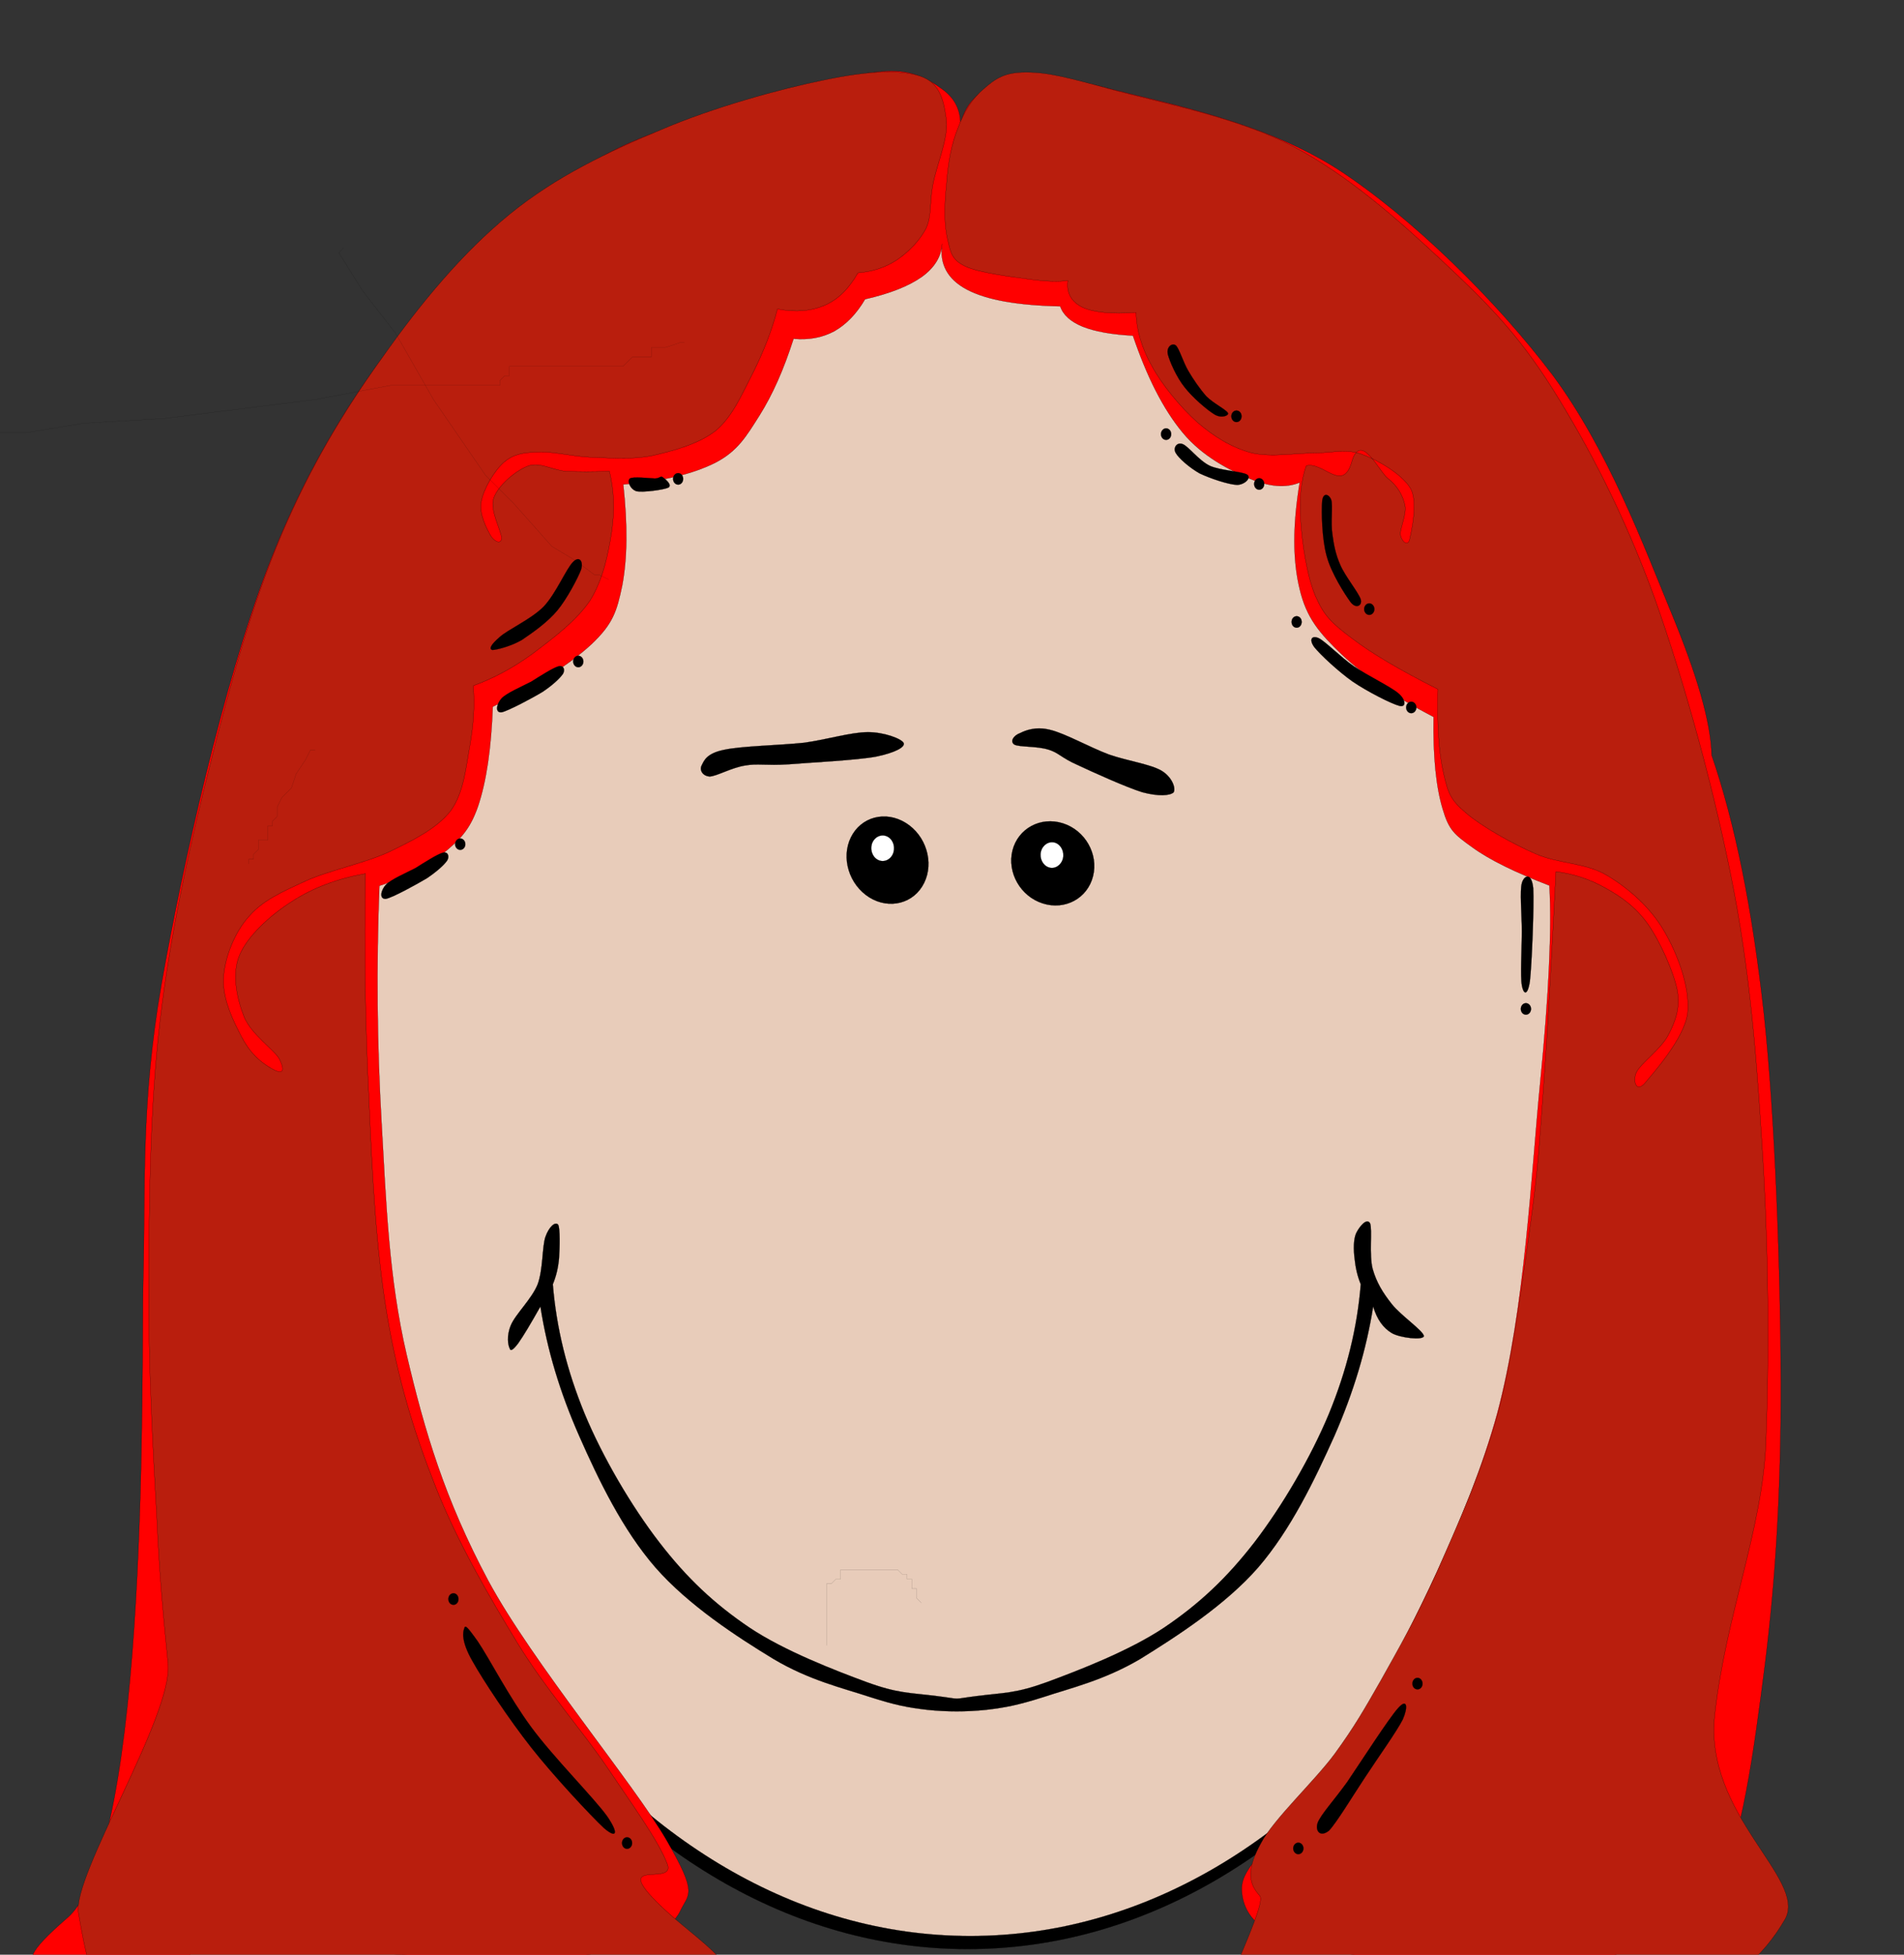
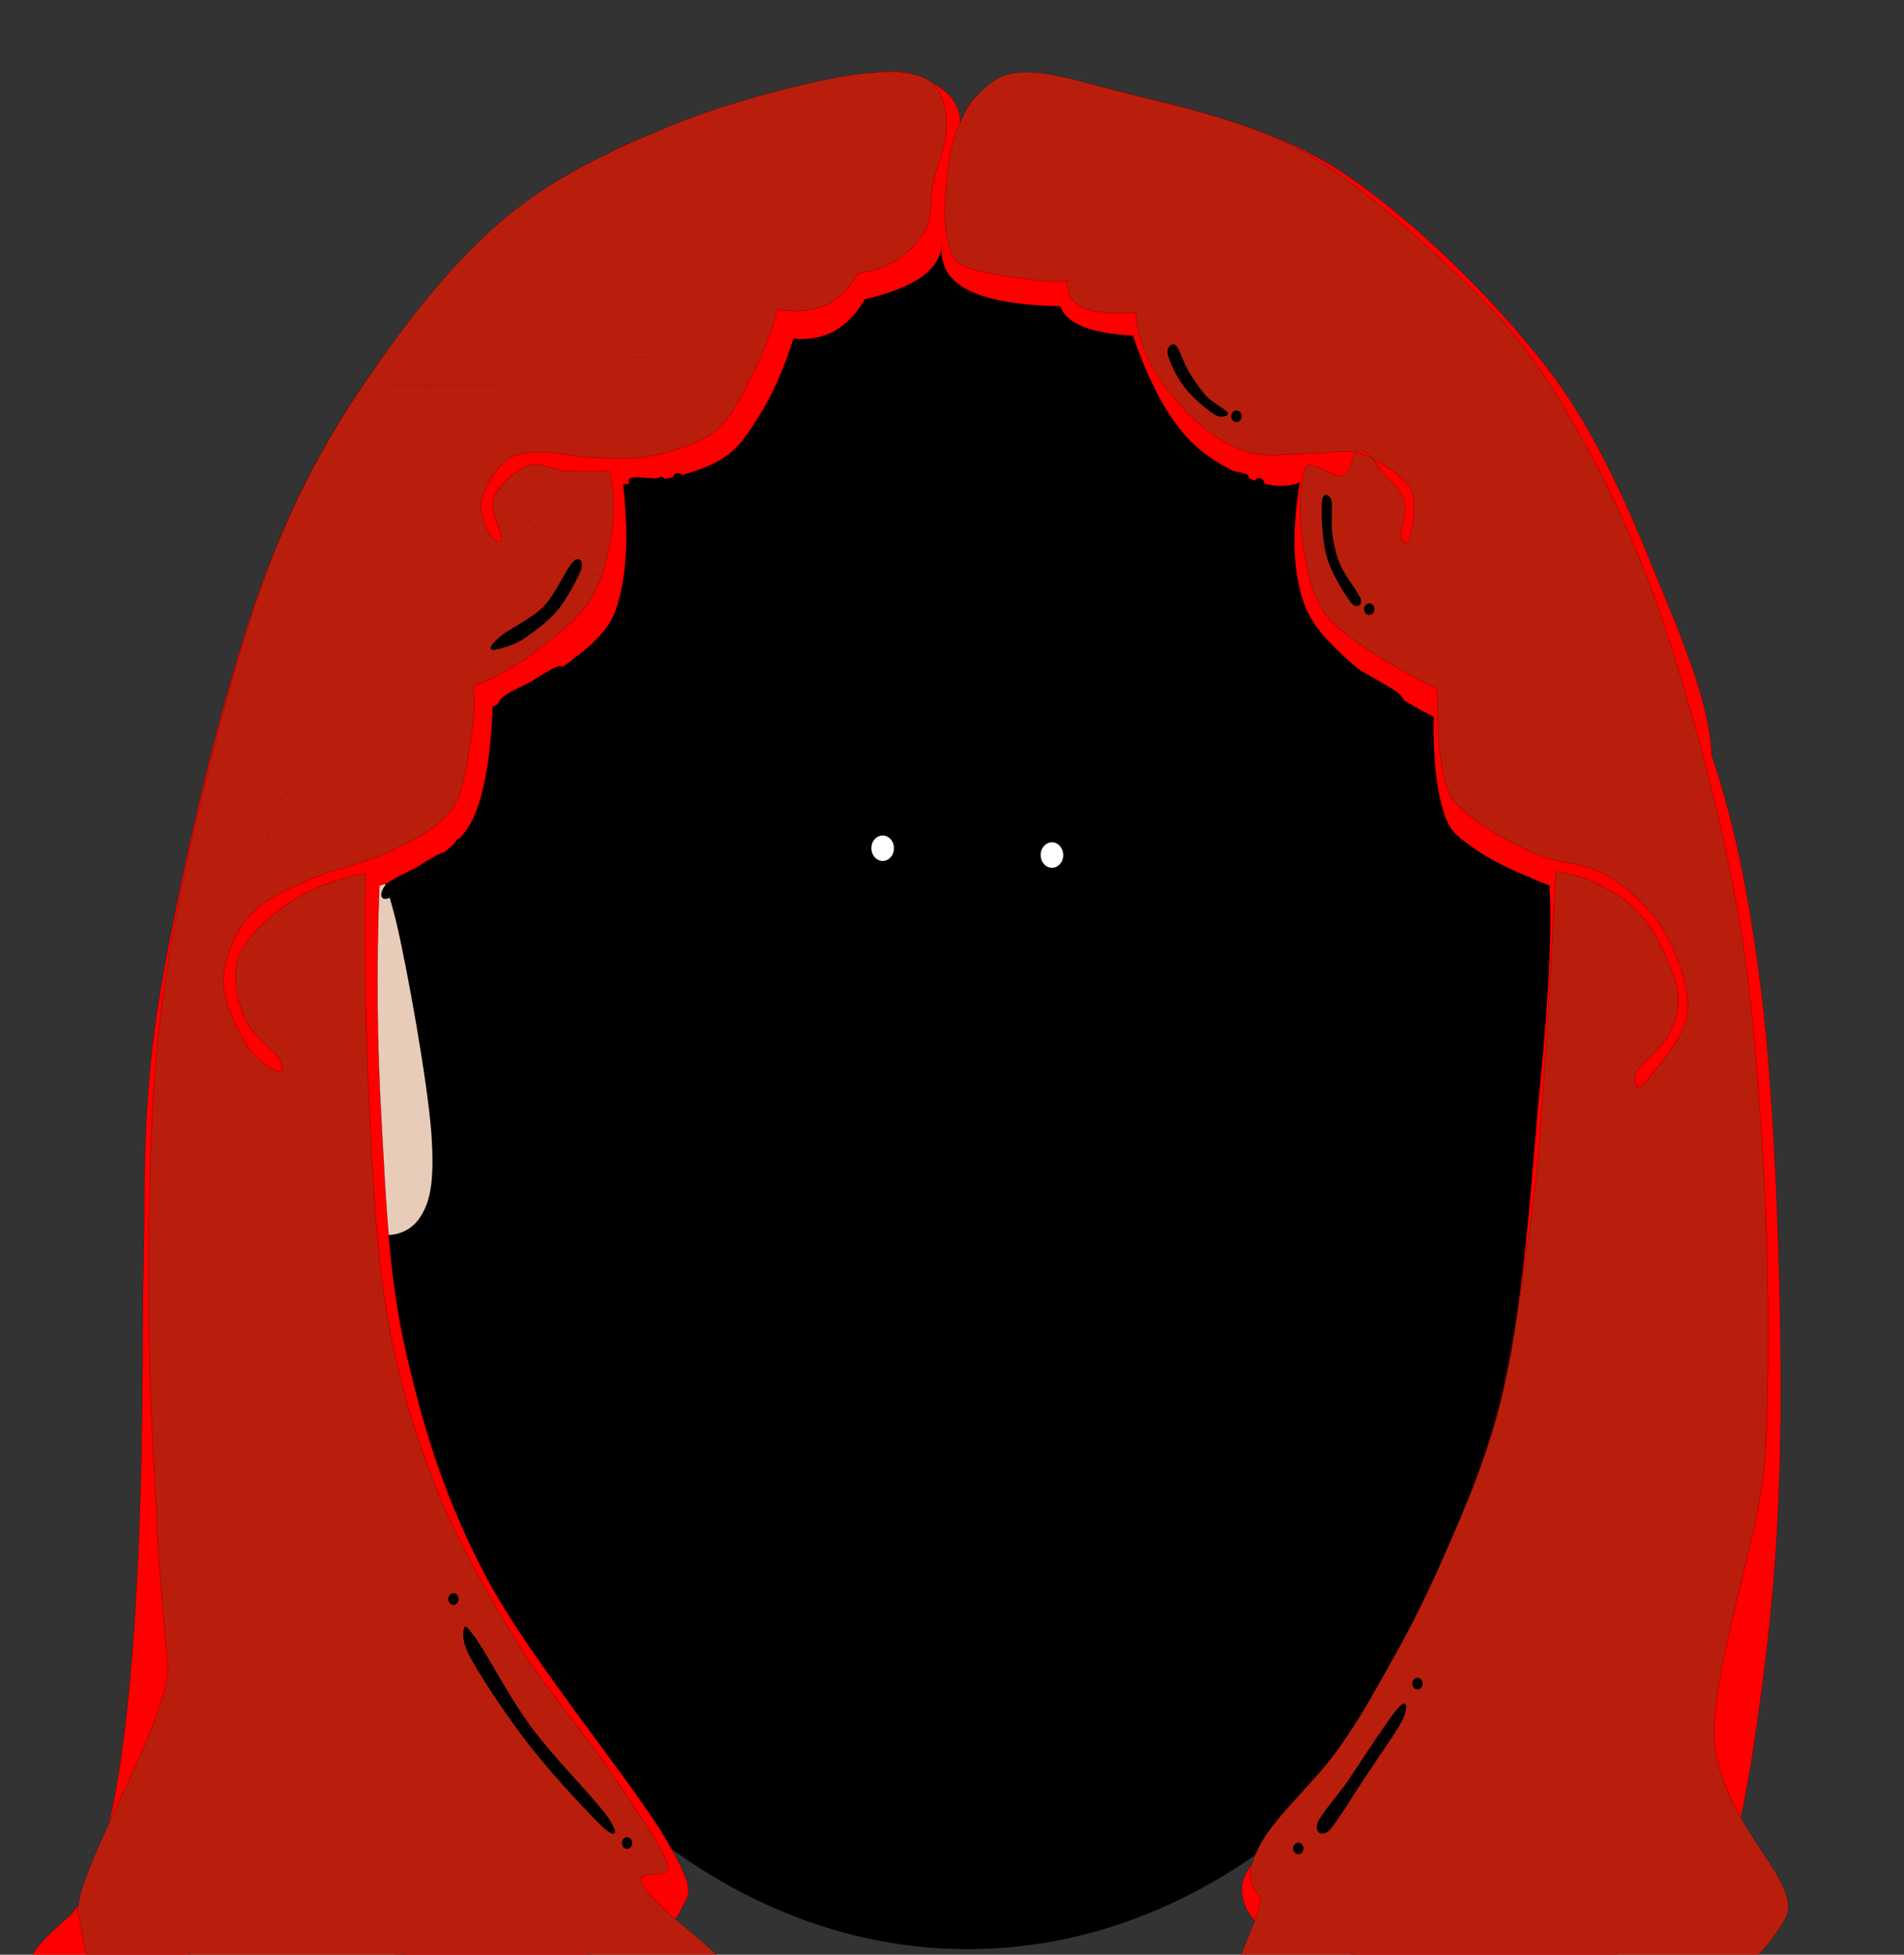
<svg xmlns="http://www.w3.org/2000/svg" width="402.096" height="412.651">
  <rect width="100%" height="100%" fill="#333333" stroke="none" />
  <g>
    <title>Layer 1</title>
    <g id="g5">
      <path fill-rule="evenodd" stroke="black" stroke-width="0.036" stroke-miterlimit="10" id="path7" d="m69.295,225.037c0,102.94 60.47,186.425 135.063,186.425c74.569,0 135.039,-83.484 135.039,-186.425c0,-102.94 -60.47,-186.425 -135.039,-186.425c-74.593,0 -135.063,83.485 -135.063,186.425l0,0z" />
-       <path fill="#e8ccba" fill-rule="evenodd" stroke="black" stroke-width="0.036" stroke-miterlimit="10" id="path9" d="m72.167,225.369c0,101.228 59.439,183.331 132.755,183.331c73.316,0 132.755,-82.103 132.755,-183.331c0,-101.254 -59.439,-183.357 -132.755,-183.357c-73.316,0 -132.755,82.103 -132.755,183.357l0,0z" />
      <path fill="black" fill-rule="evenodd" stroke="black" stroke-width="0.036" stroke-miterlimit="10" id="path11" d="m230.835,184.967c-1.154,4.67 -5.919,7.268 -10.635,5.748c-4.692,-1.492 -7.541,-6.494 -6.387,-11.164c1.178,-4.67 5.943,-7.241 10.66,-5.748c4.692,1.492 7.54,6.494 6.362,11.164l0,0z" />
      <path fill="white" fill-rule="evenodd" stroke="black" stroke-width="0.036" stroke-miterlimit="10" id="path13" d="m224.473,181.236c-0.369,1.436 -1.696,2.294 -2.972,1.879c-1.277,-0.416 -2.014,-1.907 -1.67,-3.344c0.369,-1.436 1.694,-2.265 2.972,-1.878c1.277,0.415 2.014,1.907 1.67,3.343l0,0z" />
-       <path fill="black" fill-rule="evenodd" stroke="black" stroke-width="0.036" stroke-miterlimit="10" id="path15" d="m179.698,176.759c-2.137,4.338 -0.393,10.003 3.881,12.684c4.273,2.653 9.48,1.272 11.593,-3.067c2.137,-4.338 0.393,-10.003 -3.881,-12.656c-4.274,-2.654 -9.456,-1.299 -11.593,3.039l0,0z" />
+       <path fill="black" fill-rule="evenodd" stroke="black" stroke-width="0.036" stroke-miterlimit="10" id="path15" d="m179.698,176.759c-2.137,4.338 -0.393,10.003 3.881,12.684c4.273,2.653 9.48,1.272 11.593,-3.067c2.137,-4.338 0.393,-10.003 -3.881,-12.656l0,0z" />
      <path fill="white" fill-rule="evenodd" stroke="black" stroke-width="0.036" stroke-miterlimit="10" id="path17" d="m184.29,177.755c-0.639,1.326 -0.196,2.957 0.958,3.676c1.154,0.718 2.628,0.248 3.266,-1.051c0.639,-1.299 0.221,-2.957 -0.932,-3.676c-1.178,-0.719 -2.628,-0.248 -3.292,1.051l0,0z" />
      <path fill="black" fill-rule="evenodd" stroke="black" stroke-width="0.036" stroke-miterlimit="10" id="path19" d="m152.916,158.289c3.66,-0.801 11.652,-0.94 16.9,-1.493c5.103,-0.719 9.774,-2.211 13.481,-2.238c3.419,0 7.174,1.409 7.558,2.322c0.289,0.856 -1.829,2.018 -5.825,2.846c-4.188,0.774 -13.915,1.244 -18.585,1.631c-4.573,0.303 -6.547,-0.222 -9.101,0.249c-2.936,0.47 -5.921,2.238 -7.462,2.321c-1.588,-0.11 -2.214,-1.436 -1.686,-2.377c0.483,-0.966 1.012,-2.513 4.718,-3.26l0,0z" />
      <path fill="black" fill-rule="evenodd" stroke="black" stroke-width="0.036" stroke-miterlimit="10" id="path21" d="m197.794,358.041c-5.813,-0.734 -8.118,-0.519 -14.769,-2.936c-6.651,-2.46 -17.388,-6.583 -24.773,-11.525c-7.358,-4.965 -13.171,-10.404 -19.011,-17.979c-5.866,-7.597 -11.967,-17.979 -15.764,-27.13c-3.771,-9.173 -5.97,-18.108 -6.73,-27.346l0,0c0.654,-1.576 1.126,-3.366 1.31,-5.461c0.157,-2.159 0.262,-6.388 -0.184,-7.122c-0.602,-0.735 -1.937,0.41 -2.697,2.59c-0.708,2.115 -0.472,6.798 -1.624,9.972c-1.231,3.108 -4.739,6.366 -5.683,8.698c-0.943,2.266 -0.575,4.231 -0.209,4.9c0.157,0.626 0.759,0.237 1.806,-1.166c1.074,-1.511 2.593,-4.058 4.661,-7.727l0,0c1.414,9.108 4.112,18.087 8.197,27.346c4.085,9.258 9.139,19.748 16.079,27.734c6.965,7.964 17.205,14.634 24.955,19.338c7.62,4.532 14.796,6.173 20.321,8.008c5.368,1.726 8.039,2.244 12.15,2.719c4.111,0.432 8.301,0.432 12.464,0c4.033,-0.475 6.703,-0.993 12.15,-2.719c5.498,-1.835 12.647,-3.476 20.346,-8.008c7.594,-4.705 17.99,-11.374 24.929,-19.338c6.887,-7.986 11.915,-18.476 16.079,-27.734c4.059,-9.259 6.756,-18.237 8.197,-27.346l0,0c0.812,2.741 2.122,4.532 3.927,5.612c1.78,1.036 6.705,1.576 6.783,0.626c-0.105,-1.101 -4.923,-4.381 -6.783,-6.756c-1.911,-2.418 -3.22,-4.555 -4.033,-7.403c-0.785,-2.979 -0.026,-8.332 -0.55,-9.648c-0.733,-1.251 -2.331,0.82 -2.959,2.136c-0.552,1.295 -0.552,3.388 -0.315,5.288c0.183,1.812 0.55,3.605 1.309,5.461l0,0c-0.759,9.238 -2.959,18.173 -6.729,27.346c-3.798,9.151 -9.898,19.533 -15.737,27.13c-5.866,7.576 -11.68,13.015 -19.037,17.979c-7.384,4.942 -18.121,9.065 -24.772,11.525c-6.651,2.417 -8.956,2.201 -14.769,2.936c-5.812,0.734 -2.697,0.734 -8.536,0l0,0z" />
      <path fill-rule="evenodd" stroke="black" stroke-width="0.036" stroke-miterlimit="10" id="path23" d="m77.399,184c-3.856,-1.106 -7.737,-0.911 -11.74,0.58c-4.077,1.437 -9.162,3.4 -12.33,8.346c-3.291,4.918 -6.509,13.264 -6.705,21.306c-0.221,8.097 2.775,19.675 5.674,26.419c2.849,6.522 6.14,10.584 11.593,12.934c5.453,2.294 12.33,2.459 20.902,0.719l0,0l-7.394,-70.303l0,0z" />
      <path fill="#e8ccba" fill-rule="evenodd" id="path25" d="m75.017,259.525c6.165,2.128 10.513,1.493 13.239,-1.906c2.652,-3.537 3.561,-8.043 2.824,-18.626c-0.835,-10.777 -5.108,-34.819 -7.515,-44.822c-2.505,-9.894 -4.716,-14.647 -7,-14.371l0,0c-0.221,2.846 -0.737,4.918 -1.744,6.328c-1.031,1.3 -2.26,1.272 -4.151,1.935c-2.014,0.663 -5.059,0.774 -7.442,2.127c-2.456,1.354 -4.814,2.128 -6.877,5.832c-2.113,3.648 -4.79,9.866 -5.379,16.001c-0.639,6.08 0.516,14.923 1.67,20.118c1.13,5.14 3.291,7.683 5.06,10.501c1.719,2.625 3.365,4.421 5.329,5.72c1.94,1.216 4.249,1.409 6.066,1.961c1.695,0.526 3.242,-0.331 4.273,1.272c0.935,1.549 1.574,4.118 1.647,7.931l0,0z" />
      <path fill-rule="evenodd" stroke="black" stroke-width="0.036" stroke-miterlimit="10" id="path27" d="m332.47,185.216c3.832,-1.106 7.711,-0.911 11.74,0.581c4.029,1.436 9.089,3.399 12.33,8.345c3.193,4.919 6.51,13.265 6.729,21.306c0.074,8.041 -2.775,19.732 -5.698,26.447c-2.923,6.521 -6.189,10.613 -11.593,12.905c-5.477,2.294 -12.355,2.459 -20.902,0.719l0,0l7.394,-70.303l0,0z" />
-       <path fill="#e8ccba" fill-rule="evenodd" id="path29" d="m334.877,260.742c-6.189,2.183 -10.537,1.52 -13.239,-1.879c-2.726,-3.565 -3.61,-7.959 -2.849,-18.625c0.762,-10.777 5.035,-34.819 7.515,-44.823c2.457,-9.921 4.692,-14.62 7,-14.398l0,0c0.197,2.847 0.712,4.919 1.744,6.329c0.957,1.272 2.21,1.326 4.15,1.961c1.964,0.608 4.962,0.774 7.467,2.101c2.383,1.272 4.765,2.183 6.876,5.831c2.063,3.649 4.667,9.867 5.355,16.002c0.565,6.079 -0.565,14.896 -1.67,20.146c-1.179,5.167 -3.341,7.626 -5.06,10.473c-1.792,2.599 -3.414,4.477 -5.329,5.749c-1.989,1.244 -4.322,1.353 -6.066,1.933c-1.769,0.499 -3.317,-0.275 -4.274,1.3c-1.006,1.545 -1.547,4.143 -1.62,7.901l0,0z" />
      <path fill-rule="evenodd" stroke="black" stroke-width="0.036" stroke-miterlimit="10" id="path31" d="m73.592,209.645c-1.228,-0.443 -2.628,-0.995 -4.2,-0.802c-1.646,0.167 -3.807,0 -5.256,2.156c-1.498,2.21 -3.414,6.964 -3.488,10.528c-0.122,3.4 1.45,7.794 3.12,9.867c1.646,1.99 5.059,2.486 6.828,2.018c1.744,-0.663 2.603,-4.946 3.61,-5.389c0.933,-0.442 2.187,1.327 2.038,2.958c-0.172,1.575 -0.835,5.665 -3.12,6.604c-2.481,0.912 -8.277,0.829 -11.028,-1.326c-2.775,-2.294 -4.716,-7.737 -5.059,-12.16c-0.368,-4.503 1.08,-11.137 3.12,-14.452c1.989,-3.289 6.091,-4.892 8.892,-5.251c2.824,-0.443 6.263,1.409 7.663,2.57c1.154,1.132 0.319,3.509 -0.221,4.034c-0.565,0.332 -1.719,-0.967 -2.898,-1.354l0,0z" />
      <path fill-rule="evenodd" stroke="black" stroke-width="0.036" stroke-miterlimit="10" id="path33" d="m332.372,209.645c1.154,-0.443 2.554,-0.995 4.2,-0.802c1.596,0.167 3.758,0 5.255,2.156c1.45,2.21 3.341,6.964 3.488,10.528c0.05,3.4 -1.498,7.794 -3.12,9.867c-1.694,1.99 -5.109,2.486 -6.828,2.018c-1.817,-0.663 -2.676,-4.946 -3.61,-5.389c-0.983,-0.442 -2.26,1.327 -2.038,2.958c0.099,1.575 0.786,5.665 3.12,6.604c2.407,0.912 8.228,0.829 11.028,-1.326c2.702,-2.294 4.643,-7.737 5.06,-12.16c0.319,-4.503 -1.13,-11.137 -3.12,-14.452c-2.063,-3.289 -6.165,-4.892 -8.891,-5.251c-2.898,-0.443 -6.337,1.409 -7.663,2.57c-1.228,1.132 -0.393,3.509 0.222,4.034c0.514,0.332 1.668,-0.967 2.897,-1.354l0,0z" />
      <path fill="#ff0000" fill-rule="evenodd" stroke="black" stroke-width="0.036" stroke-miterlimit="10" id="path35" d="m202.828,26.081c-0.024,-3.012 -1.277,-5.416 -3.856,-7.268c-2.579,-1.852 -5.748,-4.007 -11.495,-3.786c-5.772,0.249 -12.404,1.962 -22.768,5.14c-10.439,3.178 -26.207,6.108 -39.053,13.734c-12.871,7.684 -25.742,17.356 -37.408,31.837c-11.642,14.536 -22.743,30.619 -31.856,54.468c-9.112,23.932 -17.881,62.455 -22.302,87.631c-4.372,25.064 -3.34,43.055 -3.832,61.735c-0.492,18.655 1.558,119.99 -16.042,135.301c-17.599,15.311 1.249,5.79 4.418,20.713c3.193,14.729 23.39,-21.791 31.519,-18.558c8.155,3.234 13.386,3.869 23.235,4.864c9.899,0.994 25.986,1.106 35.467,1.077c9.456,-0.055 15.007,0.222 20.853,-1.354c5.846,-1.602 12.035,-4.201 13.902,-8.096c1.842,-3.897 3.881,-3.427 -2.873,-15.089c-6.852,-11.827 -28.344,-37.5 -37.628,-54.744c-9.186,-17.215 -13.435,-31.504 -17.242,-47.725c-3.783,-16.221 -4.322,-32.167 -5.28,-48.803c-0.958,-16.637 -1.13,-33.051 -0.467,-50.157l0,0c5.452,-1.741 9.923,-4.008 13.41,-6.799c3.463,-2.874 5.625,-4.808 7.418,-9.976c1.768,-5.278 2.775,-12.076 3.12,-21.029l0,0c9.407,-4.587 16.235,-8.954 20.853,-13.209c4.494,-4.284 5.329,-6.826 6.485,-12.408c1.08,-5.72 1.154,-12.684 0.22,-21.306l0,0c8.204,-0.663 14.59,-2.156 19.428,-4.587c4.765,-2.46 6.582,-5.638 9.333,-9.976c2.799,-4.449 5.109,-9.7 7.197,-16.194l0,0c3.266,0.277 6.017,-0.222 8.621,-1.603c2.505,-1.437 4.667,-3.648 6.484,-6.743l0,0c5.305,-1.216 9.236,-2.79 11.986,-4.726c2.701,-1.962 4.102,-4.256 4.298,-6.991l0,0c-0.615,4.256 1.081,7.489 5.281,9.7c4.175,2.183 10.66,3.316 19.65,3.51l0,0c0.613,1.824 2.209,3.261 4.789,4.311c2.555,0.995 6.043,1.658 10.563,1.879l0,0c2.947,8.65 6.337,15.448 10.536,20.505c4.176,5.03 9.899,7.903 14.148,9.7c4.151,1.713 7.565,2.018 10.537,0.801l0,0c-1.498,8.981 -1.498,16.415 0,22.522c1.425,6.024 4.127,9.23 8.867,13.762c4.764,4.505 11.076,8.871 19.403,13.209l0,0c-0.122,8.401 0.517,14.73 1.917,19.399c1.326,4.504 2.456,5.388 6.238,8.097c3.758,2.735 9.161,5.333 16.309,8.096l0,0c0.516,9.175 -0.099,22.799 -1.941,41.507c-1.866,18.709 -3.193,48.003 -9.088,69.972c-6.017,21.915 -18.568,45.736 -26.379,60.686c-7.86,14.756 -15.72,20.892 -20.361,27.689c-4.668,6.606 -7.417,8.678 -7.197,12.409c0.245,3.676 2.236,7.462 8.622,9.976c6.312,2.487 17.708,4.145 29.252,4.863c11.593,0.664 29.006,1.3 39.544,-1.077c10.439,-2.543 17.145,-3.51 22.768,-13.762c5.477,-10.446 7.958,-29.625 10.291,-47.725c2.26,-18.101 3.414,-36.81 3.365,-59.857c-0.074,-23.269 -1.179,-55.436 -3.586,-77.738c-2.481,-22.246 -6.067,-40.014 -11.028,-54.468l0,0c-0.172,-6.964 -3.046,-16.858 -8.621,-30.316c-5.625,-13.624 -13.239,-34.129 -24.93,-49.881c-11.863,-15.725 -29.646,-33.217 -45.291,-43.414c-15.771,-10.115 -36.108,-13.929 -47.947,-16.996c-11.74,-3.178 -16.75,-2.874 -22.056,-1.631c-5.379,1.217 -8.546,4.146 -9.799,8.899l0,0z" />
      <path fill="#b91e0d" fill-rule="evenodd" stroke="black" stroke-width="0.036" stroke-miterlimit="10" id="path37" d="m199.887,38.943c-0.516,4.919 -0.466,8.705 0.246,11.662c0.638,2.819 0.909,4.311 3.832,5.665c2.873,1.327 9.75,2.183 13.433,2.681c3.66,0.498 6.214,0.553 8.13,0.277l0,0c-0.368,2.653 0.737,4.504 3.12,5.665c2.383,1.077 6.14,1.436 11.274,1.077l0,0c0.074,3.731 1.155,7.406 3.341,11.33c2.112,3.897 6.066,8.705 9.604,11.855c3.511,3.04 7.246,5.334 11.495,6.467c4.2,0.968 9.726,-0.028 13.656,0c3.856,-0.083 6.238,-0.912 9.603,0.276c3.39,1.244 8.498,4.2 10.291,7.268c1.596,2.957 0.123,9.147 -0.245,10.805c-0.443,1.52 -1.744,0.166 -1.917,-1.077c-0.171,-1.216 1.352,-4.284 0.958,-6.218c-0.442,-2.1 -1.595,-4.117 -3.585,-5.665c-1.99,-1.548 -5.766,-10.095 -7.663,-3.482c-1.898,6.613 -6.091,-0.194 -9.603,0.801l0,0c-1.105,3.095 -1.499,6.992 -1.179,11.579c0.294,4.615 1.302,11.662 3.12,15.917c1.768,4.062 3.315,5.638 7.662,8.899c4.347,3.316 10.315,6.798 18.201,10.777l0,0c-0.197,7.545 0.171,13.376 1.203,17.797c0.982,4.257 1.474,5.555 4.789,8.374c3.267,2.791 9.554,6.357 14.615,8.567c4.937,2.156 10.537,1.825 15.106,4.56c4.494,2.681 9.088,6.687 11.985,11.606c2.874,4.863 5.625,12.048 5.036,17.52c-0.736,5.388 -7.344,12.684 -9.113,14.839c-1.817,1.962 -2.529,-0.691 -1.67,-2.432c0.861,-1.824 5.183,-4.892 6.706,-7.82c1.474,-2.819 2.554,-5.637 1.915,-9.423c-0.81,-4.035 -3.684,-10.419 -6.238,-14.039c-2.603,-3.62 -5.625,-5.748 -8.868,-7.544c-3.315,-1.878 -6.705,-3.011 -10.537,-3.509l0,0c-0.933,18.211 -1.719,33.189 -2.628,45.569c-0.933,12.354 -1.056,16.444 -2.652,28.051c-1.67,11.579 -3.61,28.076 -6.951,40.651c-3.364,12.463 -8.817,24.154 -12.944,33.688c-4.224,9.395 -8.105,16.165 -11.74,22.66c-3.66,6.412 -5.576,9.783 -9.825,15.64c-4.322,5.832 -12.895,13.762 -15.572,18.874c-2.702,4.919 -2.972,8.18 -0.245,11.054c2.701,2.875 -26.084,51.836 -0.447,33.218c25.637,-18.618 48.208,-6.369 57.983,-6.398c9.727,-0.138 25.706,-3.696 33.762,-5.878c7.982,-2.21 14.927,-7.736 19.691,-16.054c4.568,-8.539 -17.245,-21.959 -14.887,-43.104c2.358,-21.145 10.028,-38.968 10.789,-57.234c0.713,-18.322 0.591,-37.887 -0.466,-57.426c-1.179,-19.564 -2.408,-38.771 -6.239,-59c-3.881,-20.449 -10.389,-44.106 -16.775,-62.012c-6.509,-17.908 -14.048,-32.223 -21.565,-44.216c-7.541,-11.939 -14.122,-18.405 -23.26,-26.972c-9.259,-8.677 -19.993,-18.184 -31.635,-24.264c-11.741,-6.08 -28.369,-9.286 -37.849,-11.855c-9.481,-2.625 -13.902,-3.758 -18.47,-3.731c-4.593,-0.027 -6.509,1.409 -8.868,3.454c-2.431,2.018 -4.199,4.836 -5.502,8.346c-1.375,3.37 -2.088,7.293 -2.407,11.88l0,0z" />
      <path fill-rule="evenodd" stroke="black" stroke-width="0.036" stroke-miterlimit="10" id="path39" d="m246.628,74.786c0.368,1.465 1.817,4.837 3.586,7.02c1.695,2.155 4.593,4.642 6.239,5.665c1.499,0.939 3.12,0.248 2.874,-0.277c-0.343,-0.691 -3.119,-2.073 -4.544,-3.51c-1.4,-1.575 -2.799,-3.62 -3.832,-5.388c-1.08,-1.824 -1.964,-4.863 -2.652,-5.389c-0.763,-0.58 -2.015,0.332 -1.671,1.879l0,0z" />
      <path fill-rule="evenodd" stroke="black" stroke-width="0.036" stroke-miterlimit="10" id="path41" d="m260.039,87.885c0,0.663 0.491,1.216 1.08,1.216c0.615,0 1.081,-0.553 1.081,-1.216c0,-0.691 -0.467,-1.216 -1.081,-1.216c-0.59,0 -1.08,0.525 -1.08,1.216l0,0z" />
      <path fill-rule="evenodd" stroke="black" stroke-width="0.036" stroke-miterlimit="10" id="path43" d="m279.221,105.821c-0.171,1.99 -0.074,7.987 0.958,11.579c0.957,3.592 3.831,8.07 5.035,9.7c1.154,1.52 2.505,0.746 2.162,-0.525c-0.417,-1.409 -3.341,-4.975 -4.322,-7.295c-1.007,-2.266 -1.376,-4.284 -1.67,-6.467c-0.393,-2.404 0.123,-6.108 -0.245,-7.268c-0.443,-1.244 -1.745,-1.686 -1.917,0.276l0,0z" />
      <path fill-rule="evenodd" stroke="black" stroke-width="0.036" stroke-miterlimit="10" id="path45" d="m288.088,128.592c0,0.663 0.491,1.217 1.081,1.217c0.59,0 1.08,-0.553 1.08,-1.217c0,-0.663 -0.491,-1.216 -1.08,-1.216c-0.591,-0.001 -1.081,0.552 -1.081,1.216l0,0z" />
      <path fill-rule="evenodd" stroke="black" stroke-width="0.036" stroke-miterlimit="10" id="path47" d="m298.28,355.419c0,0.692 0.467,1.216 1.08,1.216c0.591,0 1.057,-0.525 1.057,-1.216c0,-0.663 -0.467,-1.216 -1.057,-1.216c-0.614,0 -1.08,0.553 -1.08,1.216l0,0z" />
      <path fill-rule="evenodd" stroke="black" stroke-width="0.036" stroke-miterlimit="10" id="path49" d="m278.263,384.822c0.664,-1.741 3.341,-4.615 6.239,-8.621c2.799,-4.117 8.793,-13.458 10.782,-15.64c1.964,-2.183 2.063,-0.056 0.957,2.432c-1.253,2.486 -5.28,8.124 -7.909,12.131c-2.603,3.925 -6.042,9.617 -7.662,11.329c-1.817,1.464 -2.972,0.139 -2.407,-1.631l0,0z" />
      <path fill-rule="evenodd" stroke="black" stroke-width="0.036" stroke-miterlimit="10" id="path51" d="m273.105,390.211c0,0.663 0.491,1.217 1.081,1.217c0.59,0 1.08,-0.553 1.08,-1.217c0,-0.663 -0.491,-1.216 -1.08,-1.216c-0.59,0 -1.081,0.553 -1.081,1.216l0,0z" />
      <path fill-rule="evenodd" stroke="black" stroke-width="0.036" stroke-miterlimit="10" id="path53" d="m248.298,95.624c0.565,1.05 2.873,3.095 5.035,4.311c2.261,1.078 6.067,2.349 7.909,2.432c1.621,-0.028 3.095,-1.493 2.162,-2.156c-1.031,-0.691 -5.624,-0.856 -7.909,-1.879c-2.383,-1.16 -4.519,-4.145 -5.747,-4.587c-1.228,-0.471 -2.088,0.828 -1.45,1.879l0,0z" />
      <path fill-rule="evenodd" stroke="black" stroke-width="0.036" stroke-miterlimit="10" id="path55" d="m245.178,91.644c0,0.691 0.492,1.216 1.081,1.216c0.614,0 1.081,-0.525 1.081,-1.216c0,-0.663 -0.467,-1.216 -1.081,-1.216c-0.59,-0.001 -1.081,0.552 -1.081,1.216l0,0z" />
      <path fill-rule="evenodd" stroke="black" stroke-width="0.036" stroke-miterlimit="10" id="path57" d="m264.852,102.172c0,0.663 0.467,1.216 1.08,1.216c0.591,0 1.057,-0.553 1.057,-1.216c0,-0.663 -0.467,-1.216 -1.057,-1.216c-0.614,0 -1.08,0.553 -1.08,1.216l0,0z" />
      <path fill-rule="evenodd" stroke="black" stroke-width="0.036" stroke-miterlimit="10" id="path59" d="m277.55,136.606c1.179,1.493 5.084,5.167 8.13,7.295c3.046,2.073 8.13,4.67 9.849,5.113c1.523,0.386 1.376,-1.354 -0.245,-2.681c-1.67,-1.409 -6.558,-3.758 -9.358,-5.665c-2.849,-1.989 -6.017,-5.251 -7.417,-5.941c-1.473,-0.663 -2.137,0.249 -0.958,1.879l0,0z" />
      <path fill-rule="evenodd" stroke="black" stroke-width="0.036" stroke-miterlimit="10" id="path61" d="m272.761,131.3c0,0.663 0.467,1.216 1.081,1.216c0.589,0 1.056,-0.552 1.056,-1.216c0,-0.691 -0.467,-1.216 -1.056,-1.216c-0.615,0 -1.081,0.525 -1.081,1.216l0,0z" />
-       <path fill-rule="evenodd" stroke="black" stroke-width="0.036" stroke-miterlimit="10" id="path63" d="m296.954,149.346c0,0.691 0.491,1.216 1.08,1.216c0.59,0 1.081,-0.525 1.081,-1.216c0,-0.663 -0.492,-1.216 -1.081,-1.216c-0.59,0 -1.08,0.552 -1.08,1.216l0,0z" />
      <path fill-rule="evenodd" stroke="black" stroke-width="0.036" stroke-miterlimit="10" id="path65" d="m323.8,187.509c0.197,3.509 -0.294,16.139 -0.712,19.675c-0.517,3.317 -1.4,2.599 -1.695,0.829c-0.343,-1.796 -0.025,-7.738 0,-11.33c-0.025,-3.731 -0.467,-8.677 0,-10.252c0.418,-1.575 2.038,-2.459 2.407,1.078l0,0z" />
      <path fill-rule="evenodd" stroke="black" stroke-width="0.036" stroke-miterlimit="10" id="path67" d="m321.172,212.988c0,0.664 0.467,1.217 1.081,1.217c0.589,0 1.08,-0.552 1.08,-1.217c0,-0.663 -0.492,-1.216 -1.08,-1.216c-0.615,0 -1.081,0.552 -1.081,1.216l0,0z" />
      <path fill="#b91e0d" fill-rule="evenodd" stroke="black" stroke-width="0.036" stroke-miterlimit="10" id="path69" d="m181.195,57.597c3.071,-0.249 5.723,-1.105 8.155,-2.681c2.432,-1.631 4.888,-4.09 6.239,-6.743c1.228,-2.708 0.687,-5.416 1.424,-9.174c0.713,-3.925 3.218,-9.59 2.873,-13.486c-0.516,-3.897 -1.179,-7.959 -5.502,-9.423c-4.469,-1.437 -11.126,-1.133 -20.361,0.801c-9.26,1.879 -23.382,5.748 -34.509,10.529c-11.151,4.67 -22.031,9.782 -31.88,17.797c-9.874,8.042 -18.79,18.737 -26.846,30.178c-8.154,11.33 -15.203,23.048 -21.344,37.501c-6.14,14.453 -10.758,31.227 -15.081,48.527c-4.347,17.215 -8.376,35.594 -10.562,54.054c-2.137,18.405 -2.333,37.915 -2.383,55.546c-0.123,17.493 0.909,35.263 1.67,48.831c0.615,13.403 1.327,20.367 2.407,31.338c1.08,10.971 -20.372,44.894 -18.923,52.687c1.351,7.627 5.645,36.258 20.298,16.132c14.653,-20.126 -10.369,7.924 2.74,5.416c13.109,-2.507 21.488,9.957 29.691,10.758c8.203,0.663 18.54,-4.171 26.965,-4.171c8.228,0.055 58.656,8.332 60.403,-4.553c1.747,-12.885 -9.088,-16.956 -18.14,-26.112c-9.052,-9.156 4.126,-3.123 2.407,-7.82c-1.793,-4.863 -7.688,-12.961 -12.944,-20.782c-5.403,-7.903 -12.649,-16.028 -18.691,-25.866c-6.066,-9.948 -12.673,-21.306 -17.267,-32.913c-4.618,-11.661 -7.983,-22.661 -10.291,-36.395c-2.334,-13.873 -3.169,-30.067 -3.832,-45.708c-0.786,-15.613 -1.031,-31.283 -0.737,-47.448l0,0c-5.968,1.077 -11.126,3.012 -15.572,5.913c-4.568,2.902 -9.285,7.213 -11.028,11.33c-1.695,4.007 -0.492,9.286 0.958,12.96c1.474,3.703 6.386,6.992 7.442,8.899c0.884,1.769 1.533,3.957 -1.916,1.879c-3.449,-2.078 -5.108,-4.533 -6.705,-7.82c-1.719,-3.344 -3.487,-7.6 -3.12,-11.606c0.368,-4.062 2.309,-9.12 5.256,-12.408c2.923,-3.454 6.951,-5.223 11.985,-7.544c5.01,-2.295 12.502,-3.759 17.733,-6.191c5.183,-2.515 9.972,-4.891 12.944,-8.621c2.825,-3.869 3.267,-9.314 4.078,-13.762c0.786,-4.505 1.056,-8.595 0.712,-12.684l0,0c4.249,-1.548 8.277,-3.676 12.477,-6.715c4.126,-3.123 9.309,-6.937 12.232,-11.33c2.751,-4.45 3.856,-9.976 4.544,-14.563c0.664,-4.615 0.467,-8.733 -0.491,-12.684l0,0c-3.34,0.138 -6.485,0.138 -9.333,0c-2.873,-0.304 -5.477,-2.018 -7.909,-1.078c-2.604,0.995 -6.239,4.062 -7.197,6.743c-0.933,2.598 1.769,7.213 1.67,8.622c-0.221,1.216 -1.646,0.525 -2.383,-0.802c-0.761,-1.354 -2.407,-4.477 -1.916,-7.019c0.467,-2.708 2.726,-6.521 4.789,-8.346c2.014,-1.741 4.127,-2.073 7.197,-2.156c3.021,-0.166 6.705,0.829 10.782,1.078c4.053,0.138 8.572,0.58 13.165,-0.277c4.519,-1.023 9.997,-2.459 13.68,-5.389c3.61,-3.067 5.674,-8.124 7.909,-12.408c2.113,-4.283 3.856,-8.65 5.035,-13.209l0,0c3.93,0.746 7.123,0.442 10.045,-0.802c2.903,-1.299 5.063,-3.537 6.955,-6.826l0,0z" />
      <path fill-rule="evenodd" stroke="black" stroke-width="0.036" stroke-miterlimit="10" id="path71" d="m105.473,134.533c1.768,-1.63 6.681,-3.786 9.333,-6.466c2.628,-2.763 4.839,-8.152 6.239,-9.451c1.277,-1.327 2.211,-0.139 1.67,1.631c-0.614,1.658 -2.948,6.135 -5.011,8.622c-2.137,2.542 -5.157,4.642 -7.442,6.19c-2.358,1.409 -5.453,2.128 -6.239,2.156c-0.86,-0.167 -0.343,-1.134 1.45,-2.682l0,0z" />
      <path fill-rule="evenodd" stroke="black" stroke-width="0.036" stroke-miterlimit="10" id="path73" d="m100.905,346.521c2.333,3.426 6.656,11.827 11.274,18.072c4.568,6.245 13.46,15.172 16.063,18.874c2.481,3.62 1.99,4.754 -0.712,2.432c-2.726,-2.541 -10.685,-11.053 -15.351,-16.995c-4.716,-5.996 -10.095,-14.095 -12.452,-18.322c-2.383,-4.173 -1.965,-6.135 -1.695,-6.743c0.171,-0.828 0.466,-0.718 2.873,2.682l0,0z" />
      <path fill-rule="evenodd" stroke="black" stroke-width="0.036" stroke-miterlimit="10" id="path75" d="m142.143,101.095c0,0.663 0.467,1.216 1.08,1.216c0.59,0 1.056,-0.553 1.056,-1.216c0,-0.663 -0.467,-1.217 -1.056,-1.217c-0.614,0 -1.08,0.553 -1.08,1.217l0,0z" />
      <path fill-rule="evenodd" stroke="black" stroke-width="0.036" stroke-miterlimit="10" id="path77" d="m121.045,139.646c0,0.663 0.492,1.216 1.08,1.216c0.59,0 1.081,-0.553 1.081,-1.216c0,-0.663 -0.492,-1.216 -1.081,-1.216c-0.589,0 -1.08,0.552 -1.08,1.216l0,0z" />
      <path fill-rule="evenodd" stroke="black" stroke-width="0.036" stroke-miterlimit="10" id="path79" d="m96.115,178.224c0,0.664 0.491,1.189 1.08,1.189c0.59,0 1.08,-0.525 1.08,-1.189c0,-0.691 -0.492,-1.216 -1.08,-1.216c-0.589,0 -1.08,0.525 -1.08,1.216l0,0z" />
      <path fill-rule="evenodd" stroke="black" stroke-width="0.036" stroke-miterlimit="10" id="path81" d="m94.69,337.567c0,0.692 0.467,1.217 1.08,1.217c0.59,0 1.056,-0.525 1.056,-1.217c0,-0.663 -0.467,-1.216 -1.056,-1.216c-0.614,0 -1.08,0.552 -1.08,1.216l0,0z" />
      <path fill-rule="evenodd" stroke="black" stroke-width="0.036" stroke-miterlimit="10" id="path83" d="m131.36,389.079c0,0.662 0.467,1.216 1.056,1.216c0.614,0 1.08,-0.553 1.08,-1.216c0,-0.664 -0.467,-1.217 -1.08,-1.217c-0.589,0 -1.056,0.553 -1.056,1.217l0,0z" />
      <path fill-rule="evenodd" stroke="black" stroke-width="0.036" stroke-miterlimit="10" id="path85" d="m133.031,101.012c0.565,-0.443 4.126,-0.055 5.28,0c1.13,-0.055 1.179,-0.635 1.67,-0.249c0.467,0.332 2.038,1.548 1.203,2.156c-1.006,0.498 -5.329,1.05 -6.705,0.802c-1.448,-0.416 -2.087,-2.238 -1.448,-2.709l0,0z" />
      <path fill-rule="evenodd" stroke="black" stroke-width="0.036" stroke-miterlimit="10" id="path87" d="m105.94,147.412c1.105,-1.133 4.102,-2.404 6.239,-3.51c1.94,-1.216 4.618,-2.929 5.747,-3.233c1.08,-0.304 1.498,0.691 0.958,1.603c-0.639,0.911 -2.137,2.349 -4.298,3.786c-2.186,1.327 -7.246,4.007 -8.645,4.311c-1.499,0.165 -1.056,-1.852 0,-2.957l0,0z" />
      <path fill-rule="evenodd" stroke="black" stroke-width="0.036" stroke-miterlimit="10" id="path89" d="m81.5,186.763c1.105,-1.132 4.102,-2.404 6.239,-3.509c1.94,-1.217 4.618,-2.929 5.748,-3.233c1.08,-0.332 1.498,0.746 0.958,1.63c-0.639,0.94 -2.137,2.294 -4.298,3.759c-2.186,1.299 -7.246,4.09 -8.645,4.338c-1.499,0.111 -1.056,-1.879 -0.001,-2.985l0,0z" />
      <path fill="black" fill-rule="evenodd" stroke="black" stroke-width="0.036" stroke-miterlimit="10" id="path91" d="m221.741,154.065c3.119,0.719 8.397,3.704 12.47,5.223c3.909,1.353 8.646,2.018 11.017,3.371c2.286,1.327 3.158,3.759 2.619,4.615c-0.791,0.719 -3.202,0.884 -6.61,-0.027c-3.533,-1.105 -10.349,-4.201 -13.716,-5.776c-3.451,-1.52 -3.949,-2.599 -6.154,-3.234c-2.327,-0.746 -6.152,-0.497 -7.149,-1.049c-0.998,-0.663 -0.166,-1.935 1.206,-2.432c1.078,-0.525 3.239,-1.464 6.315,-0.692l0,0z" />
      <polyline id="svg_3" points="174.548 347.349 174.548 346.349 174.548 345.349 174.548 343.349 174.548 342.349 174.548 339.349 174.548 338.349 174.548 336.349 174.548 334.349 175.548 334.349 176.548 333.349 177.548 333.349 177.548 331.349 179.548 331.349 180.548 331.349 181.548 331.349 182.548 331.349 184.548 331.349 185.548 331.349 187.548 331.349 188.548 331.349 189.548 331.349 190.548 332.349 191.548 332.349 191.548 333.349 192.548 333.349 192.548 334.349 192.548 335.349 193.548 335.349 193.548 337.349 194.548 338.349" opacity="0.45" stroke-linecap="round" stroke-linejoin="null" stroke-dasharray="null" stroke-width="0.036" stroke="black" fill="none" />
      <polyline id="svg_4" points="66.548 158.349 65.548 158.349 64.548 160.349 62.548 163.349 61.548 166.349 59.548 168.349 58.548 170.349 58.548 172.349 57.548 173.349 57.548 174.349 56.548 174.349 56.548 176.349 56.548 177.349 54.548 177.349 54.548 179.349 53.548 180.349 53.548 181.349 52.548 181.349 52.548 182.349" opacity="0.45" stroke-linecap="round" stroke-linejoin="null" stroke-dasharray="null" stroke-width="0.036" stroke="black" fill="none" />
      <polyline id="svg_5" points="144.548 72.349 143.548 72.349 140.548 73.349 139.548 73.349 137.548 73.349 137.548 75.349 135.548 75.349 134.548 75.349 133.548 75.349 131.548 77.349 130.548 77.349 128.548 77.349 127.548 77.349 126.548 77.349 125.548 77.349 124.548 77.349 123.548 77.349 121.548 77.349 120.548 77.349 118.548 77.349 117.548 77.349 116.548 77.349 114.548 77.349 113.548 77.349 112.548 77.349 110.548 77.349 109.548 77.349 108.548 77.349 107.548 77.349 107.548 79.349 106.548 79.349 105.548 80.349 105.548 81.349" opacity="0.45" stroke-linecap="round" stroke-linejoin="null" stroke-dasharray="null" stroke-width="0.036" stroke="black" fill="none" />
      <polyline id="svg_6" points="105.548 81.349 104.548 81.349 98.548 81.349 82.548 81.349 66.548 84.349 34.548 88.349 17.548 89.349 5.548 91.349 -5.452 91.349 -15.452 92.349 -25.452 93.349 -42.452 93.349 -50.452 93.349 -63.452 91.349 -68.452 90.349 -71.452 89.349 -73.452 88.349 -73.452 87.349" opacity="0.45" stroke-linecap="round" stroke-linejoin="null" stroke-dasharray="null" stroke-width="0.036" stroke="black" fill="none" />
      <polyline id="svg_7" points="72.548 52.349 71.548 53.349 76.548 61.349 83.548 70.349 91.548 84.349 102.548 100.349 108.548 106.349 116.548 115.349 121.548 118.349 125.548 121.349 126.548 121.349 128.548 122.349" opacity="0.45" stroke-linecap="round" stroke-linejoin="null" stroke-dasharray="null" stroke-width="0.036" stroke="black" fill="none" />
    </g>
  </g>
</svg>